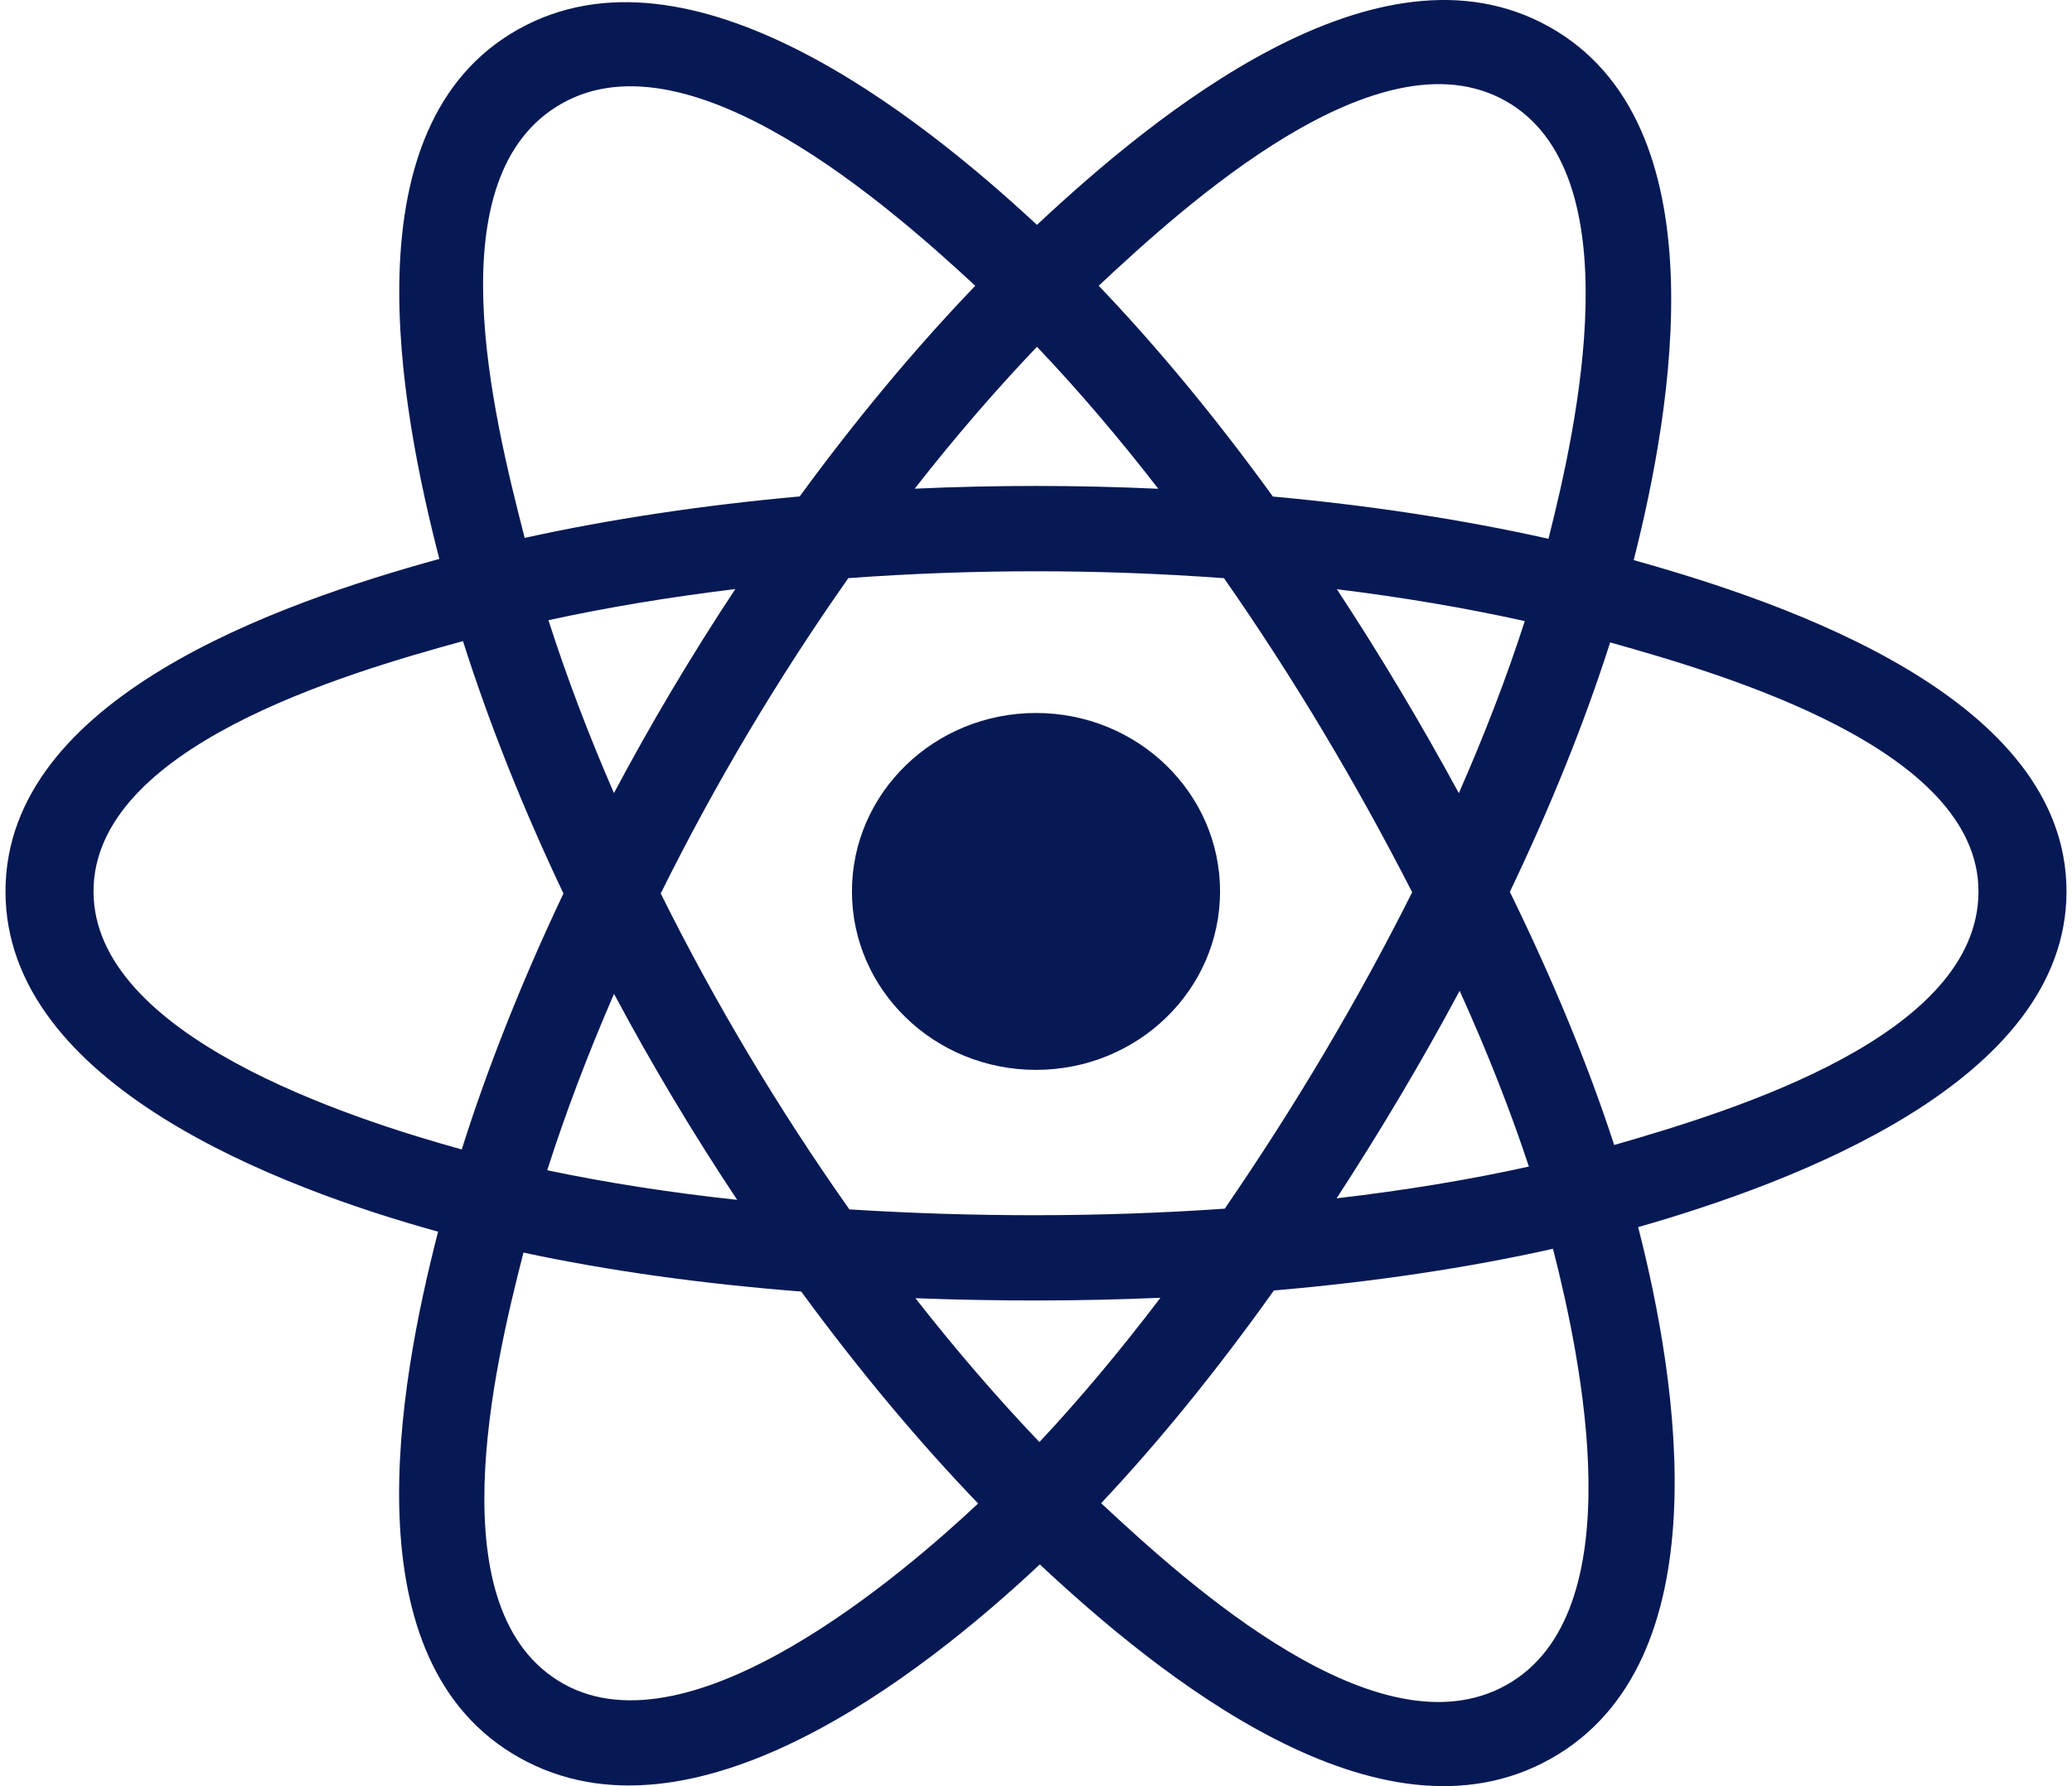
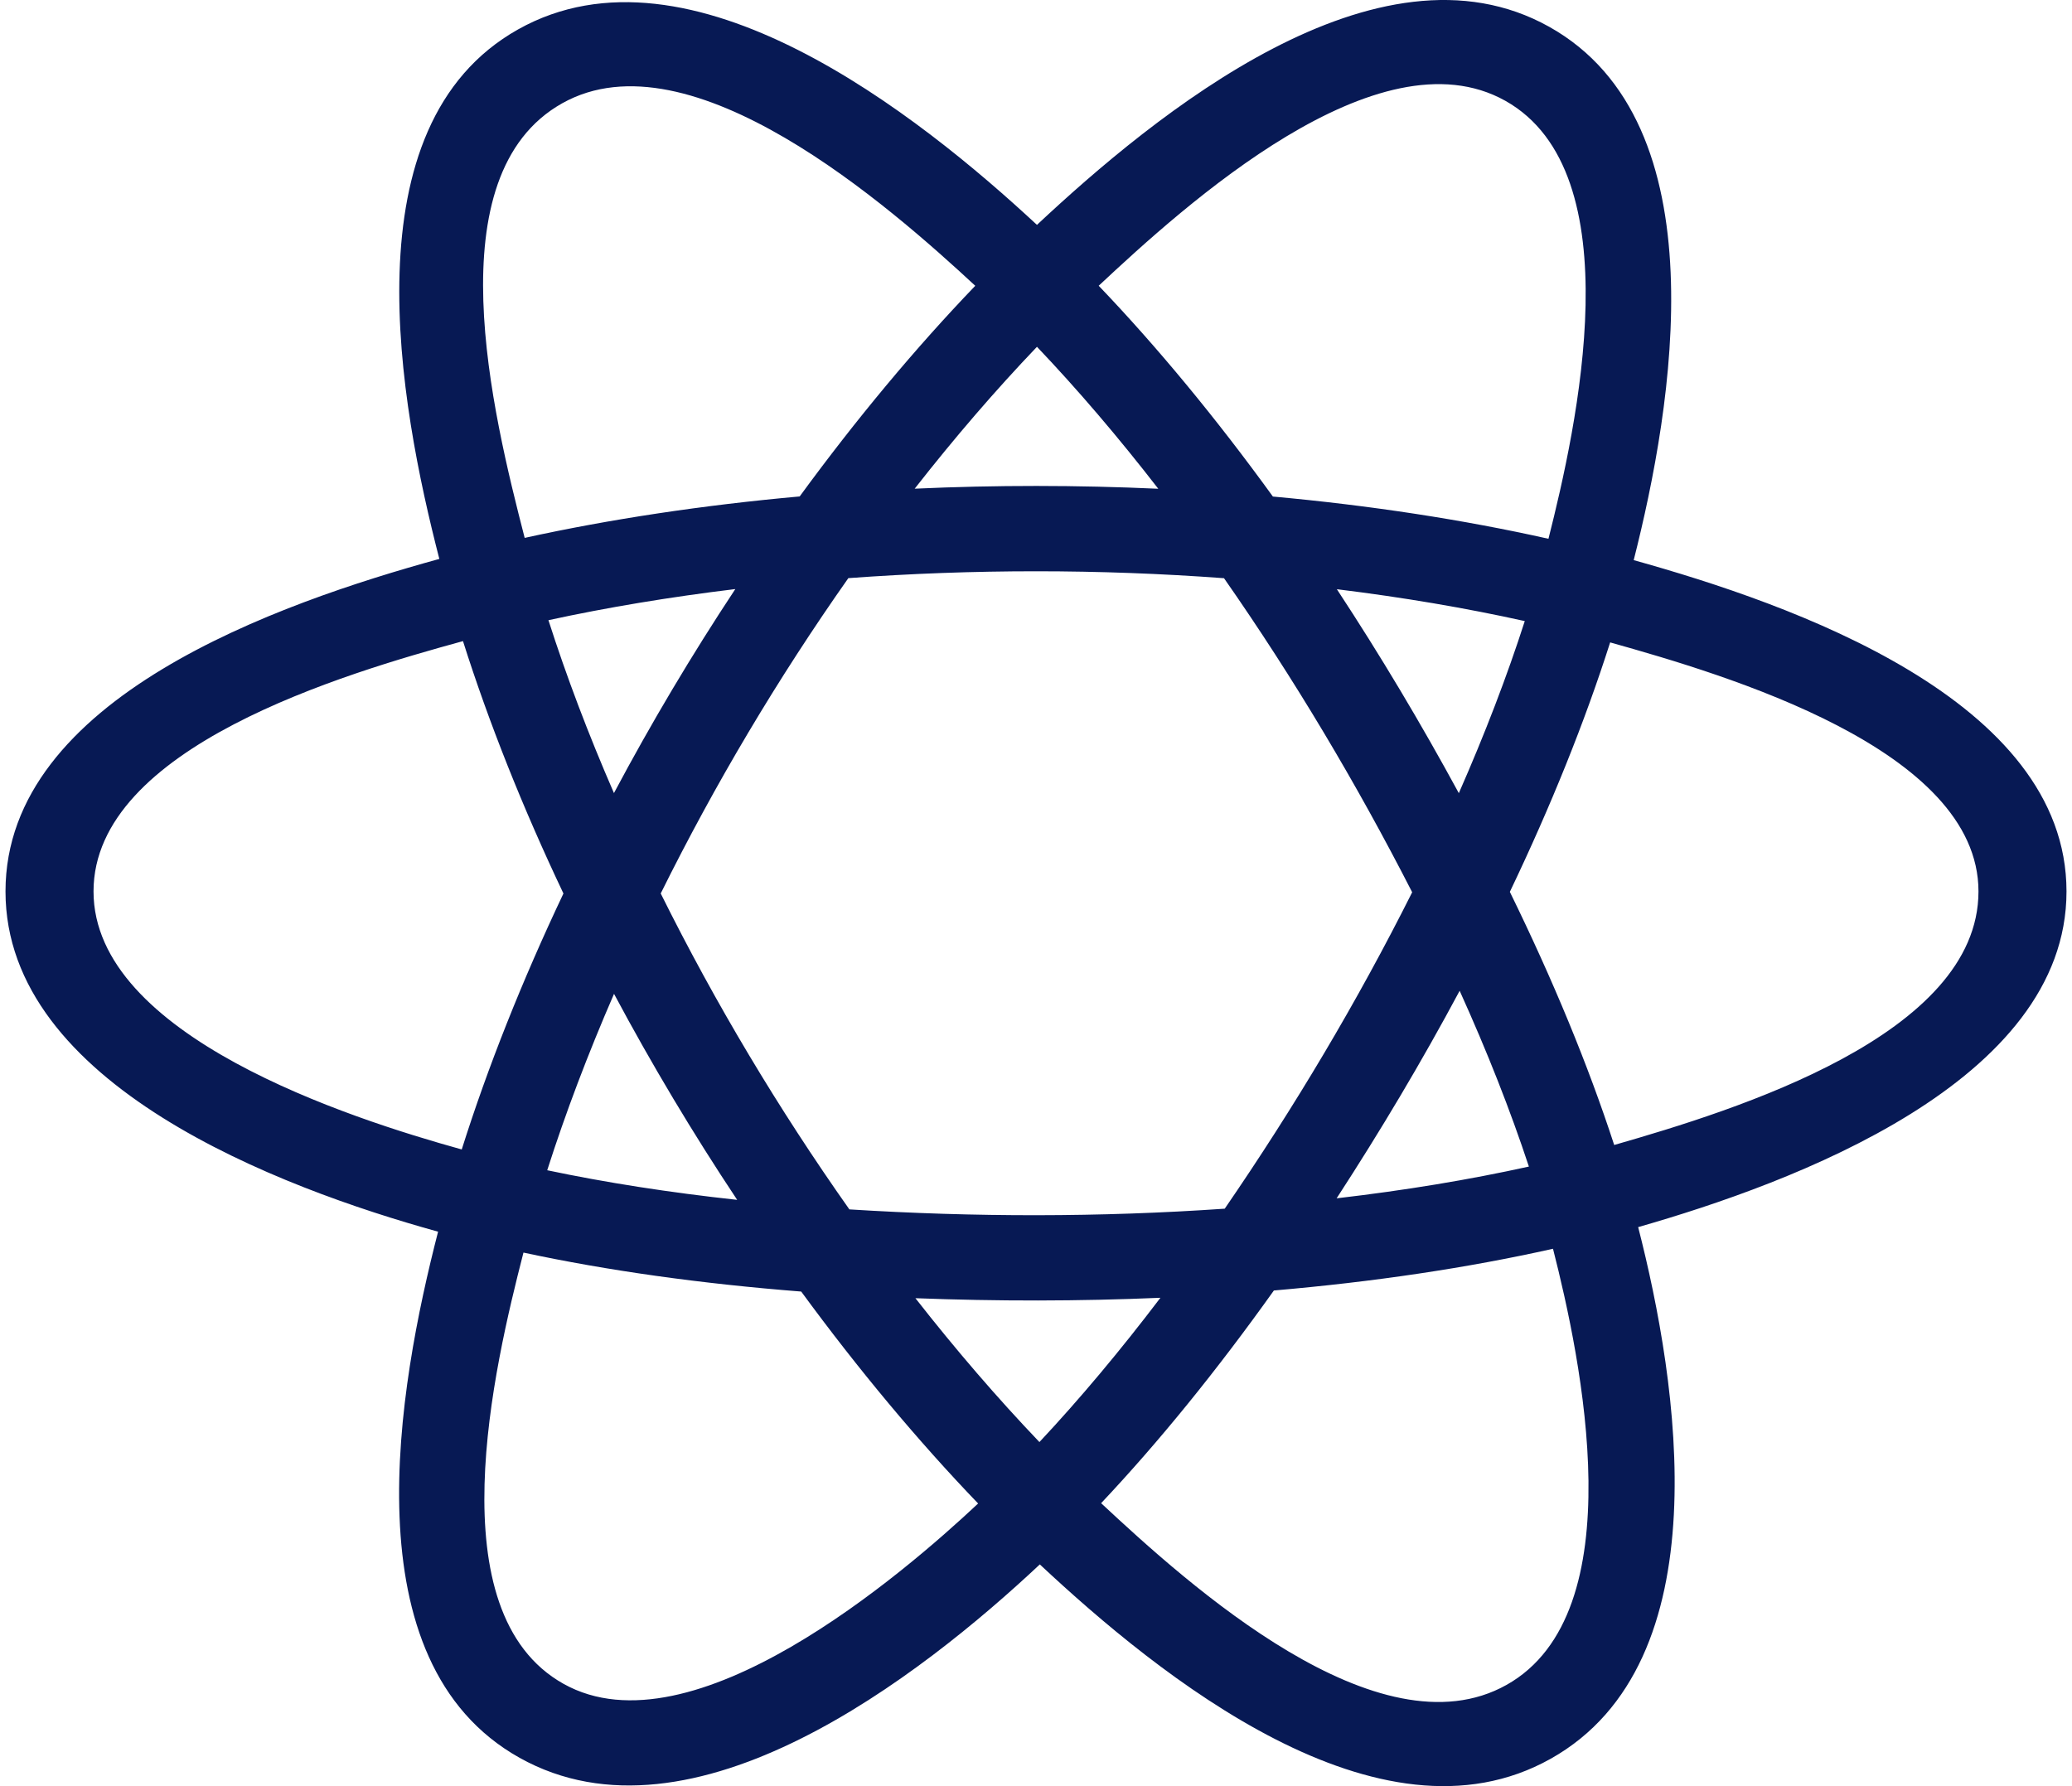
<svg xmlns="http://www.w3.org/2000/svg" width="58" height="50" viewBox="0 0 58 50" fill="none">
-   <path d="M34.152 24.954C34.152 22.195 31.845 19.959 29 19.959C26.155 19.959 23.848 22.195 23.848 24.954C23.848 27.713 26.155 29.949 29 29.949C31.845 29.949 34.152 27.713 34.152 24.954Z" fill="#071954" />
  <path fill-rule="evenodd" clip-rule="evenodd" d="M45.731 15.68C46.819 11.394 48.187 3.445 43.366 0.75C38.568 -1.933 32.324 3.209 29.027 6.295C25.739 3.239 19.32 -1.88 14.503 0.823C9.707 3.515 11.186 11.332 12.298 15.646C7.824 16.878 0.154 19.532 0.154 24.954C0.154 30.36 7.816 33.248 12.263 34.479C11.147 38.816 9.742 46.521 14.545 49.207C19.379 51.91 25.779 46.913 29.107 43.793C32.425 46.897 38.609 51.927 43.408 49.233C48.222 46.531 46.968 38.689 45.856 34.351C50.168 33.117 57.846 30.293 57.846 24.954C57.846 19.584 50.135 16.908 45.731 15.68ZM45.185 32.052C44.455 29.811 43.469 27.427 42.264 24.966C43.414 22.562 44.362 20.209 45.072 17.983C48.3 18.89 55.382 20.964 55.382 24.954C55.382 28.981 48.586 31.074 45.185 32.052ZM42.173 47.165C38.592 49.175 33.273 44.365 30.823 42.079C32.448 40.355 34.073 38.35 35.659 36.125C38.448 35.885 41.083 35.493 43.472 34.957C44.255 38.026 45.77 45.147 42.173 47.165ZM15.776 47.137C12.195 45.135 13.832 38.259 14.653 35.064C17.016 35.571 19.632 35.936 22.428 36.155C24.024 38.333 25.695 40.335 27.38 42.088C25.299 44.04 19.374 49.148 15.776 47.137ZM2.618 24.954C2.618 20.912 9.658 18.852 12.96 17.947C13.682 20.224 14.629 22.605 15.772 25.012C14.614 27.455 13.653 29.873 12.925 32.177C9.776 31.303 2.618 28.998 2.618 24.954ZM15.738 2.891C19.334 0.873 24.913 5.788 27.3 8C25.624 9.745 23.968 11.732 22.385 13.897C19.672 14.141 17.075 14.533 14.687 15.057C13.791 11.578 12.146 4.907 15.738 2.891ZM37.422 16.494C39.263 16.72 41.026 17.019 42.682 17.386C42.185 18.931 41.565 20.546 40.836 22.203C39.778 20.256 38.642 18.349 37.422 16.494ZM29.027 9.708C30.164 10.902 31.303 12.235 32.423 13.682C30.151 13.578 27.875 13.577 25.604 13.68C26.725 12.247 27.873 10.916 29.027 9.708ZM17.186 22.201C16.468 20.55 15.854 18.928 15.352 17.361C16.998 17.003 18.754 16.712 20.583 16.49C19.359 18.341 18.225 20.247 17.186 22.201ZM20.635 33.588C18.746 33.383 16.964 33.106 15.318 32.759C15.828 31.164 16.455 29.507 17.188 27.821C18.242 29.795 19.393 31.72 20.635 33.588ZM29.096 40.368C27.928 39.146 26.762 37.794 25.625 36.341C27.909 36.428 30.198 36.428 32.483 36.329C31.359 37.809 30.225 39.163 29.096 40.368ZM40.859 27.735C41.63 29.439 42.28 31.088 42.797 32.656C41.124 33.026 39.318 33.324 37.415 33.545C38.644 31.655 39.798 29.718 40.859 27.735ZM34.283 33.835C30.789 34.077 27.272 34.074 23.776 33.855C21.79 31.041 20.022 28.083 18.495 25.011C20.015 21.946 21.77 18.993 23.747 16.184C27.245 15.928 30.765 15.927 34.263 16.186C36.223 18.994 37.976 21.94 39.53 24.977C37.994 28.041 36.23 31 34.283 33.835ZM42.135 2.82C45.732 4.832 44.131 11.976 43.345 15.082C40.952 14.546 38.352 14.148 35.631 13.9C34.046 11.712 32.403 9.722 30.755 7.999C33.172 5.739 38.573 0.829 42.135 2.82Z" fill="#071954" />
</svg>